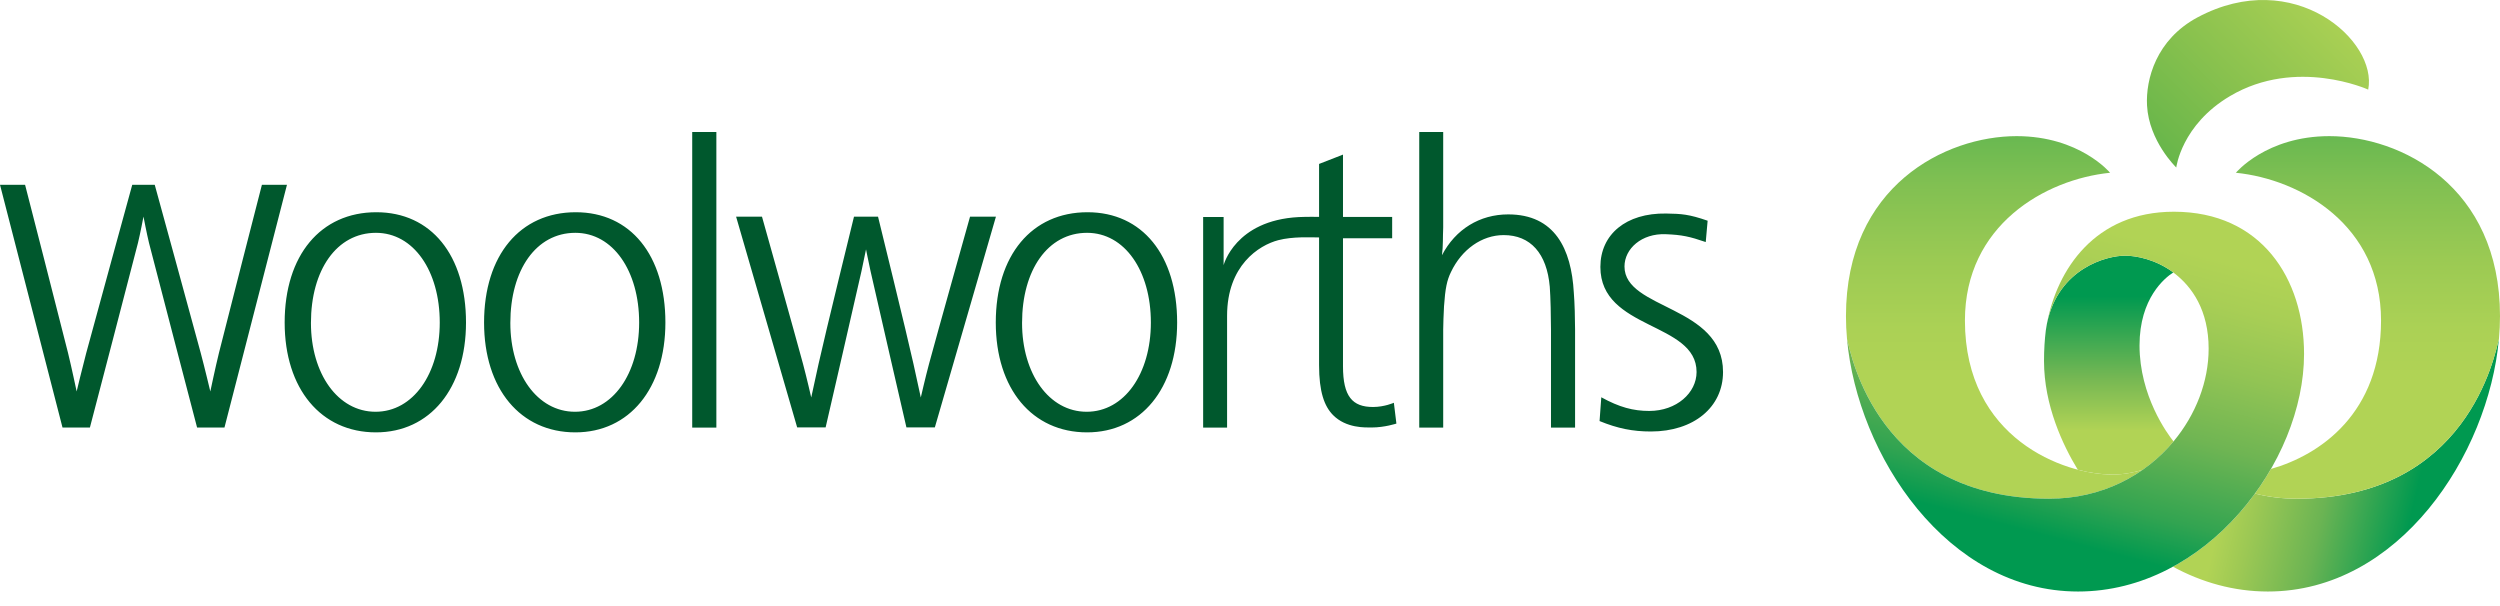
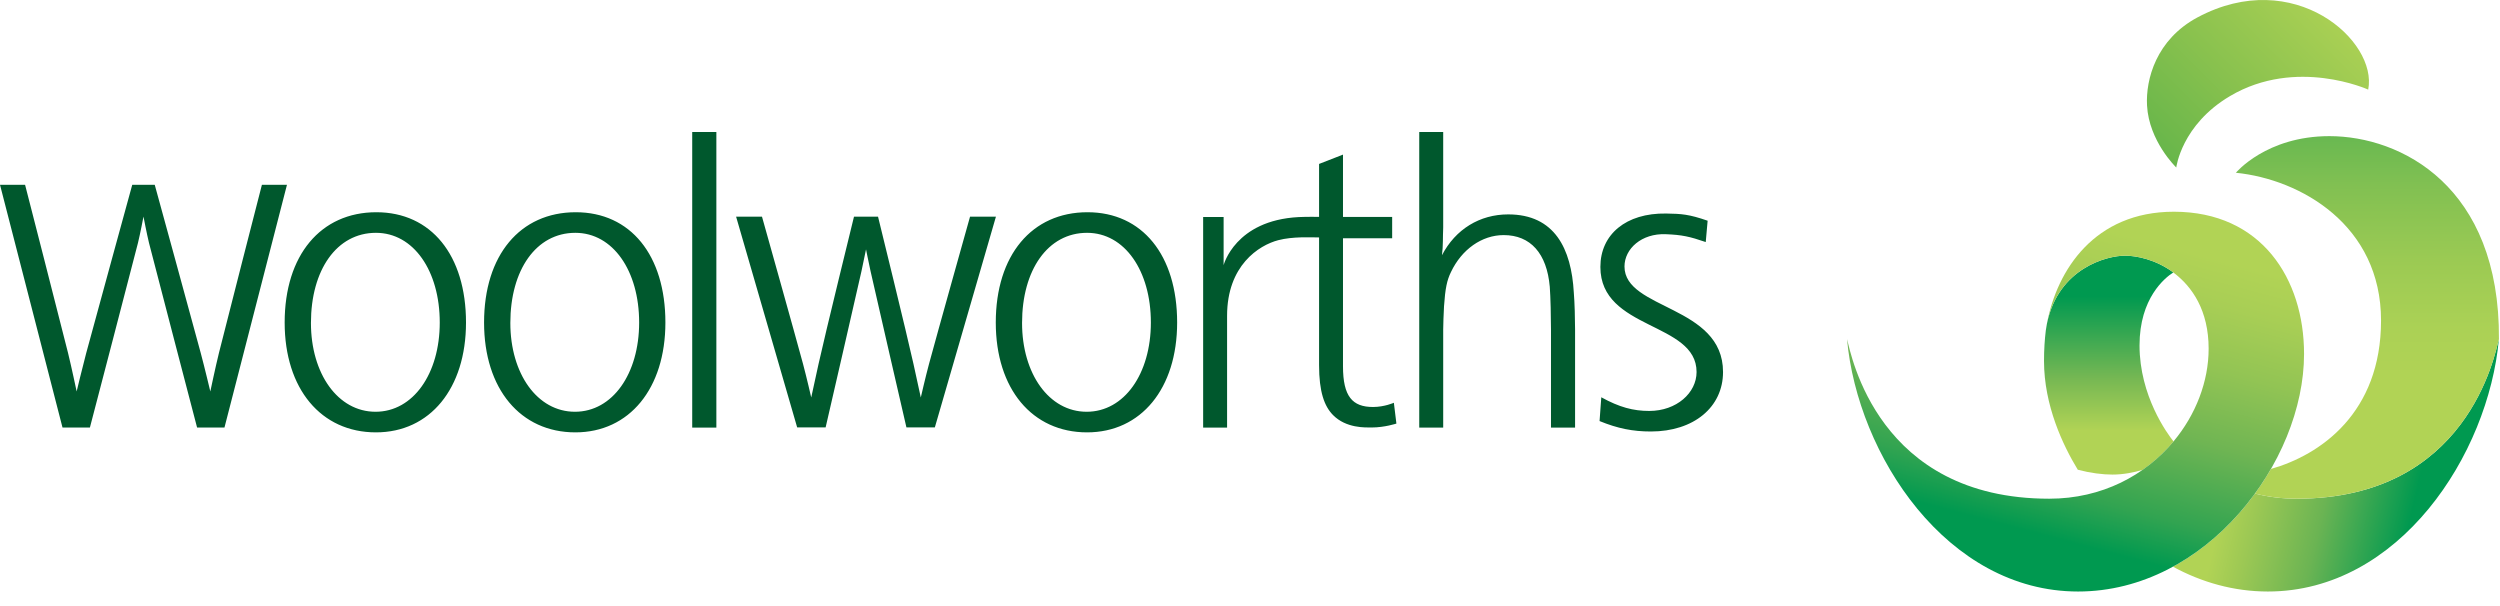
<svg xmlns="http://www.w3.org/2000/svg" fill="none" viewBox="0 0 132 32" height="32" width="132">
  <path fill="#00582D" d="M36.549 6.968H37.824V22.576H36.549V6.968ZM35.133 17.029C35.133 20.513 33.231 22.829 30.378 22.829C27.482 22.829 25.559 20.536 25.559 17.029C25.559 13.475 27.461 11.206 30.399 11.206C33.294 11.206 35.133 13.475 35.133 17.029ZM26.946 17.051C26.946 19.734 28.37 21.741 30.357 21.741C32.343 21.741 33.747 19.734 33.747 17.029C33.747 14.3 32.364 12.293 30.378 12.293C28.306 12.293 26.946 14.255 26.946 17.051ZM62.153 17.029C62.153 20.513 60.251 22.829 57.396 22.829C54.501 22.829 52.577 20.536 52.577 17.029C52.577 13.475 54.48 11.206 57.418 11.206C60.314 11.206 62.153 13.475 62.153 17.029ZM53.965 17.051C53.965 19.734 55.389 21.741 57.376 21.741C59.362 21.741 60.766 19.734 60.766 17.029C60.766 14.3 59.383 12.293 57.396 12.293C55.325 12.293 53.965 14.255 53.965 17.051ZM24.605 17.029C24.605 20.513 22.703 22.829 19.85 22.829C16.954 22.829 15.03 20.536 15.03 17.029C15.03 13.475 16.933 11.206 19.87 11.206C22.766 11.206 24.605 13.475 24.605 17.029ZM16.418 17.051C16.418 19.734 17.841 21.741 19.829 21.741C21.815 21.741 23.219 19.734 23.219 17.029C23.219 14.3 21.836 12.293 19.85 12.293C17.778 12.293 16.418 14.255 16.418 17.051ZM76.201 11.48V12.008C76.178 12.49 76.201 12.994 76.136 13.475C76.852 12.1 78.134 11.32 79.633 11.32C82.088 11.32 82.968 13.131 83.097 15.447C83.142 15.975 83.164 16.869 83.164 17.395V22.577H81.892V17.395C81.892 16.754 81.869 15.669 81.828 15.142C81.675 13.375 80.807 12.413 79.395 12.413C78.242 12.413 77.178 13.169 76.612 14.362C76.397 14.798 76.309 15.233 76.244 16.174C76.222 16.517 76.201 17.213 76.201 17.395V22.577H74.936V6.968H76.201V11.48ZM90.063 12.78C89.207 12.486 88.803 12.4 87.95 12.366C86.681 12.315 85.773 13.131 85.773 14.071C85.773 16.364 90.976 16.111 90.976 19.642C90.976 21.499 89.431 22.783 87.167 22.783C86.213 22.783 85.41 22.623 84.457 22.232L84.548 20.976C85.501 21.503 86.235 21.698 87.082 21.698C88.522 21.698 89.579 20.743 89.579 19.642C89.579 16.983 84.5 17.441 84.5 14.094C84.5 12.375 85.855 11.241 87.97 11.274C88.787 11.288 89.171 11.31 90.163 11.654L90.063 12.78ZM46.36 11.44C46.36 11.44 47.908 17.739 48.231 19.214L48.618 20.987C48.618 20.987 48.859 19.933 49.052 19.216C49.451 17.731 51.218 11.44 51.218 11.44H52.585L49.36 22.566H47.859C47.859 22.566 46.163 15.216 45.964 14.312C45.864 13.858 45.726 13.167 45.726 13.167C45.726 13.167 45.587 13.858 45.487 14.312C45.288 15.216 43.593 22.566 43.593 22.566H42.09L38.866 11.44H40.233C40.233 11.44 42.001 17.731 42.4 19.216C42.592 19.933 42.833 20.986 42.833 20.986C42.833 20.986 43.063 19.933 43.22 19.214C43.544 17.739 45.091 11.439 45.091 11.439L46.36 11.44ZM8.17 9.756C8.17 9.756 10.251 17.338 10.601 18.647C10.798 19.379 11.105 20.669 11.105 20.669C11.105 20.669 11.377 19.377 11.559 18.64C11.881 17.342 13.829 9.756 13.829 9.756H15.152L11.852 22.573H10.406C10.406 22.573 7.983 13.299 7.867 12.825C7.751 12.351 7.576 11.436 7.576 11.436C7.576 11.436 7.402 12.351 7.285 12.825C7.17 13.299 4.747 22.573 4.747 22.573H3.3L0 9.756H1.324C1.324 9.756 3.271 17.342 3.593 18.64C3.775 19.377 4.047 20.669 4.047 20.669C4.047 20.669 4.355 19.379 4.551 18.647C4.902 17.338 6.983 9.756 6.983 9.756H8.17ZM63.526 22.576V11.459H64.607V14.001C64.607 14.001 65.21 11.636 68.57 11.462C69.038 11.438 69.647 11.452 69.647 11.452V8.656L70.91 8.163V11.455H73.506V12.582H70.91V19.34C70.91 20.935 71.408 21.489 72.496 21.489C73.099 21.489 73.596 21.266 73.596 21.266L73.73 22.365C73.73 22.365 73.101 22.571 72.436 22.571C72.094 22.571 71.081 22.619 70.387 21.918C69.923 21.449 69.647 20.689 69.647 19.277C69.647 17.986 69.649 12.537 69.647 12.537C69.207 12.534 68.261 12.481 67.494 12.681C66.468 12.95 64.79 14.016 64.79 16.676V22.576H63.526V22.576Z" />
  <path fill="url(#paint0_linear_87_1650)" d="M121.267 26.332C120.489 26.332 119.753 26.236 119.06 26.059C117.917 27.632 116.442 28.989 114.732 29.922C116.243 30.744 117.938 31.232 119.744 31.232C126.67 31.232 131.385 24.027 131.943 17.903C131.723 18.714 130.297 26.332 121.267 26.332Z" />
-   <path fill="url(#paint1_linear_87_1650)" d="M122.99 7.188C119.658 7.188 118.055 9.122 118.055 9.122C121.494 9.47 125.719 11.896 125.719 16.922C125.719 21.803 122.52 24.02 119.906 24.761C119.648 25.209 119.365 25.642 119.06 26.059C119.753 26.236 120.488 26.332 121.267 26.332C130.297 26.332 131.723 18.714 131.944 17.903C131.981 17.5 132 17.096 132 16.691C131.999 9.821 126.754 7.188 122.99 7.188Z" />
-   <path fill="url(#paint2_linear_87_1650)" d="M108.2 26.332C110.117 26.332 111.792 25.747 113.132 24.808C112.673 24.946 112.108 25.058 111.54 25.058C108.99 25.058 103.748 23.171 103.748 16.922C103.748 11.896 107.973 9.47 111.412 9.122C111.412 9.122 109.808 7.188 106.477 7.188C102.712 7.188 97.467 9.821 97.467 16.691C97.467 17.09 97.484 17.492 97.523 17.903C97.743 18.721 99.142 26.332 108.2 26.332Z" />
+   <path fill="url(#paint1_linear_87_1650)" d="M122.99 7.188C119.658 7.188 118.055 9.122 118.055 9.122C121.494 9.47 125.719 11.896 125.719 16.922C125.719 21.803 122.52 24.02 119.906 24.761C119.648 25.209 119.365 25.642 119.06 26.059C119.753 26.236 120.488 26.332 121.267 26.332C130.297 26.332 131.723 18.714 131.944 17.903C131.999 9.821 126.754 7.188 122.99 7.188Z" />
  <path fill="url(#paint3_linear_87_1650)" d="M111.54 25.058C112.108 25.058 112.673 24.946 113.132 24.808L113.133 24.808C113.751 24.377 114.296 23.866 114.762 23.309V23.308C114.443 22.909 112.967 20.911 112.967 18.237C112.967 15.737 114.307 14.669 114.749 14.385C114.749 14.384 114.748 14.384 114.748 14.383C113.828 13.698 112.791 13.499 112.202 13.499C111.252 13.499 108.685 14.15 108.08 17.081C108.08 17.08 108.08 17.079 108.08 17.078L108.078 17.087C108.057 17.204 108.037 17.321 108.02 17.438C107.959 17.927 107.924 18.468 107.924 19.06C107.924 21.411 108.924 23.513 109.707 24.802C110.385 24.98 111.02 25.058 111.54 25.058Z" />
  <path fill="url(#paint4_linear_87_1650)" d="M114.781 11.179C110.598 11.179 108.61 14.254 108.079 17.081C108.685 14.15 111.251 13.499 112.201 13.499C112.791 13.499 113.828 13.698 114.747 14.383C114.748 14.384 114.748 14.384 114.748 14.384C115.751 15.131 116.616 16.395 116.616 18.411C116.616 20.13 115.947 21.888 114.761 23.308V23.309C113.28 25.086 110.996 26.332 108.199 26.332C99.141 26.332 97.742 18.72 97.522 17.903C98.081 24.026 102.795 31.232 109.723 31.232C116.486 31.232 121.654 24.405 121.654 18.687C121.654 14.723 119.404 11.179 114.781 11.179Z" />
  <path fill="url(#paint5_linear_87_1650)" d="M114.907 8.844C114.907 8.844 113.463 7.458 113.363 5.567C113.289 4.191 113.848 2.087 116.026 0.919C121.124 -1.809 125.555 2.16 125.041 4.731C125.041 4.731 121.244 3.005 117.748 5.071C115.176 6.59 114.907 8.844 114.907 8.844Z" />
  <defs>
    <linearGradient gradientUnits="userSpaceOnUse" y2="22.928" x2="118.241" y1="25.468" x1="129.122" id="paint0_linear_87_1650">
      <stop stop-color="#009950" offset="0.121" />
      <stop stop-color="#6BB453" offset="0.534" />
      <stop stop-color="#9CC854" offset="0.843" />
      <stop stop-color="#B1D355" offset="1" />
    </linearGradient>
    <linearGradient gradientUnits="userSpaceOnUse" y2="26.509" x2="125.027" y1="1.952" x1="125.027" id="paint1_linear_87_1650">
      <stop stop-color="#06A94E" />
      <stop stop-color="#5AB450" offset="0.149" />
      <stop stop-color="#81C052" offset="0.318" />
      <stop stop-color="#9BCA53" offset="0.479" />
      <stop stop-color="#ABD155" offset="0.626" />
      <stop stop-color="#B1D355" offset="0.747" />
    </linearGradient>
    <linearGradient gradientUnits="userSpaceOnUse" y2="26.509" x2="105.299" y1="1.952" x1="105.299" id="paint2_linear_87_1650">
      <stop stop-color="#06A94E" />
      <stop stop-color="#5AB450" offset="0.149" />
      <stop stop-color="#81C052" offset="0.318" />
      <stop stop-color="#9BCA53" offset="0.479" />
      <stop stop-color="#ABD155" offset="0.626" />
      <stop stop-color="#B1D355" offset="0.747" />
    </linearGradient>
    <linearGradient gradientUnits="userSpaceOnUse" y2="25.377" x2="111.342" y1="13.413" x1="111.342" id="paint3_linear_87_1650">
      <stop stop-color="#009950" offset="0.187" />
      <stop stop-color="#74B753" offset="0.543" />
      <stop stop-color="#B1D355" offset="0.78" />
    </linearGradient>
    <linearGradient gradientUnits="userSpaceOnUse" y2="-4.128" x2="115.712" y1="29.956" x1="106.677" id="paint4_linear_87_1650">
      <stop stop-color="#009950" offset="0.055" />
      <stop stop-color="#32A451" offset="0.125" />
      <stop stop-color="#6FB553" offset="0.25" />
      <stop stop-color="#92C454" offset="0.361" />
      <stop stop-color="#A8CE55" offset="0.456" />
      <stop stop-color="#B1D355" offset="0.522" />
    </linearGradient>
    <linearGradient gradientUnits="userSpaceOnUse" y2="-0.445" x2="123.69" y1="9.862" x1="113.249" id="paint5_linear_87_1650">
      <stop stop-color="#5CB249" />
      <stop stop-color="#88C14E" offset="0.484" />
      <stop stop-color="#B1D355" offset="1" />
    </linearGradient>
  </defs>
</svg>